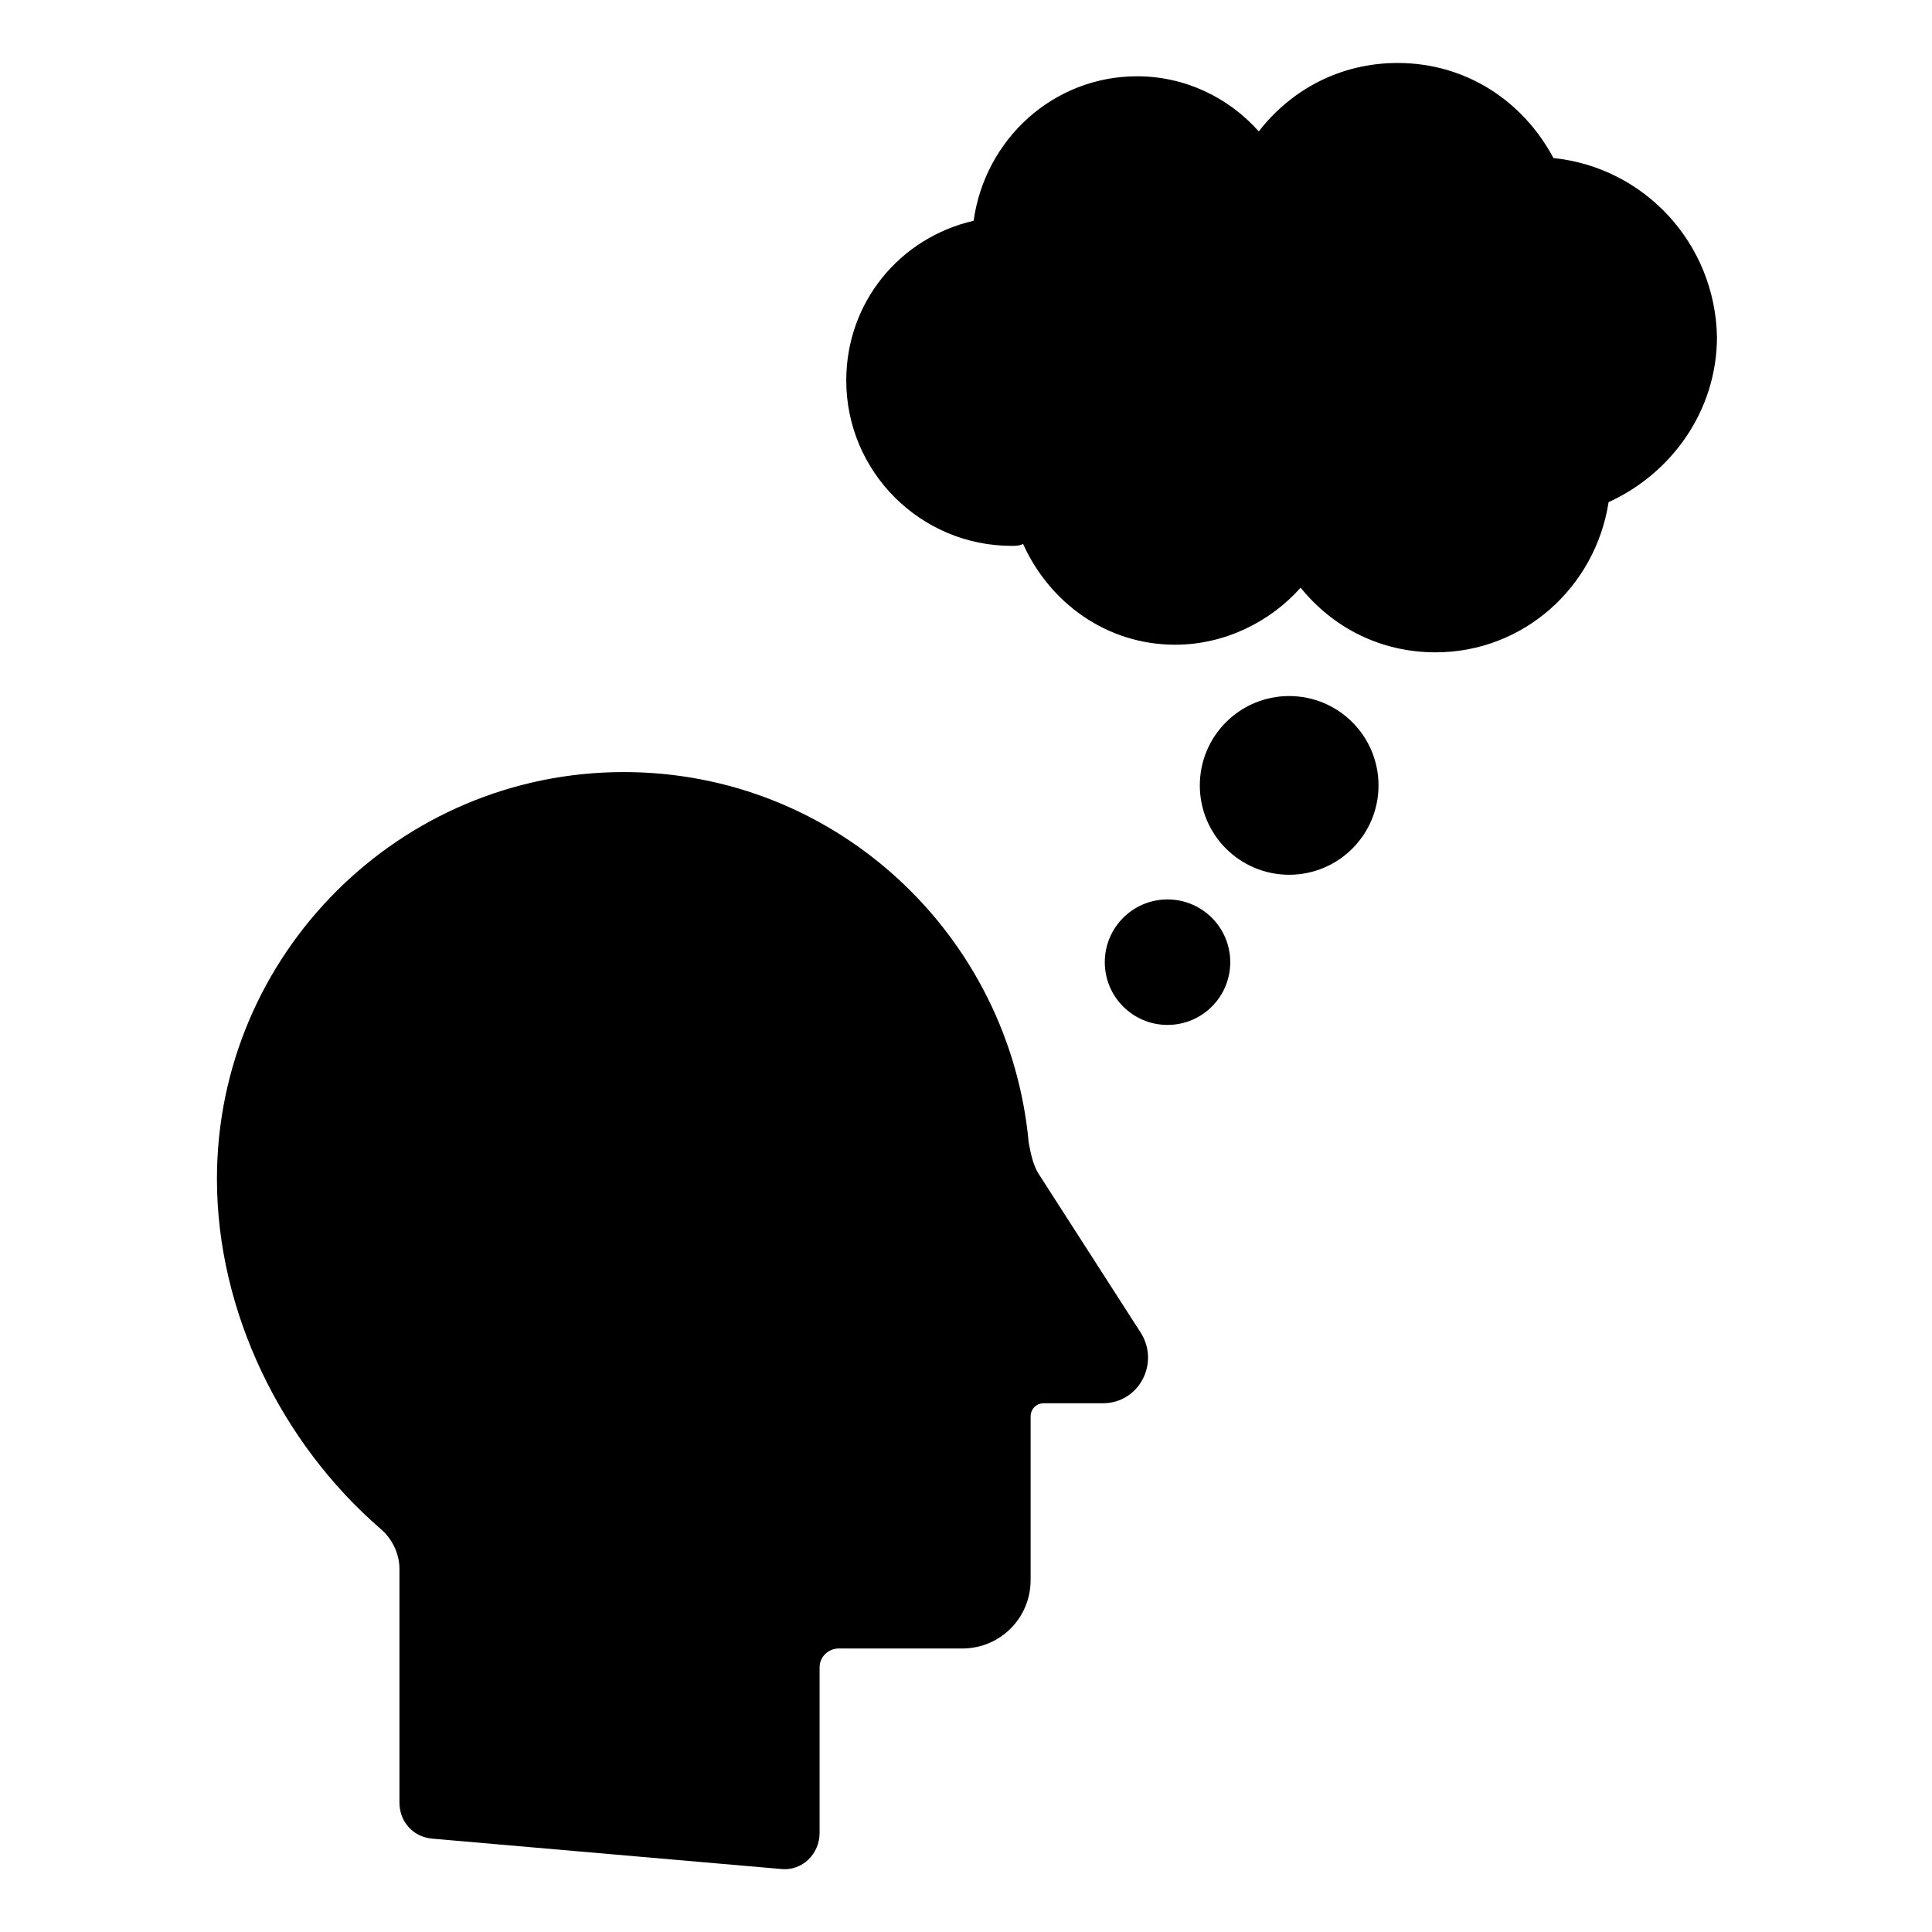
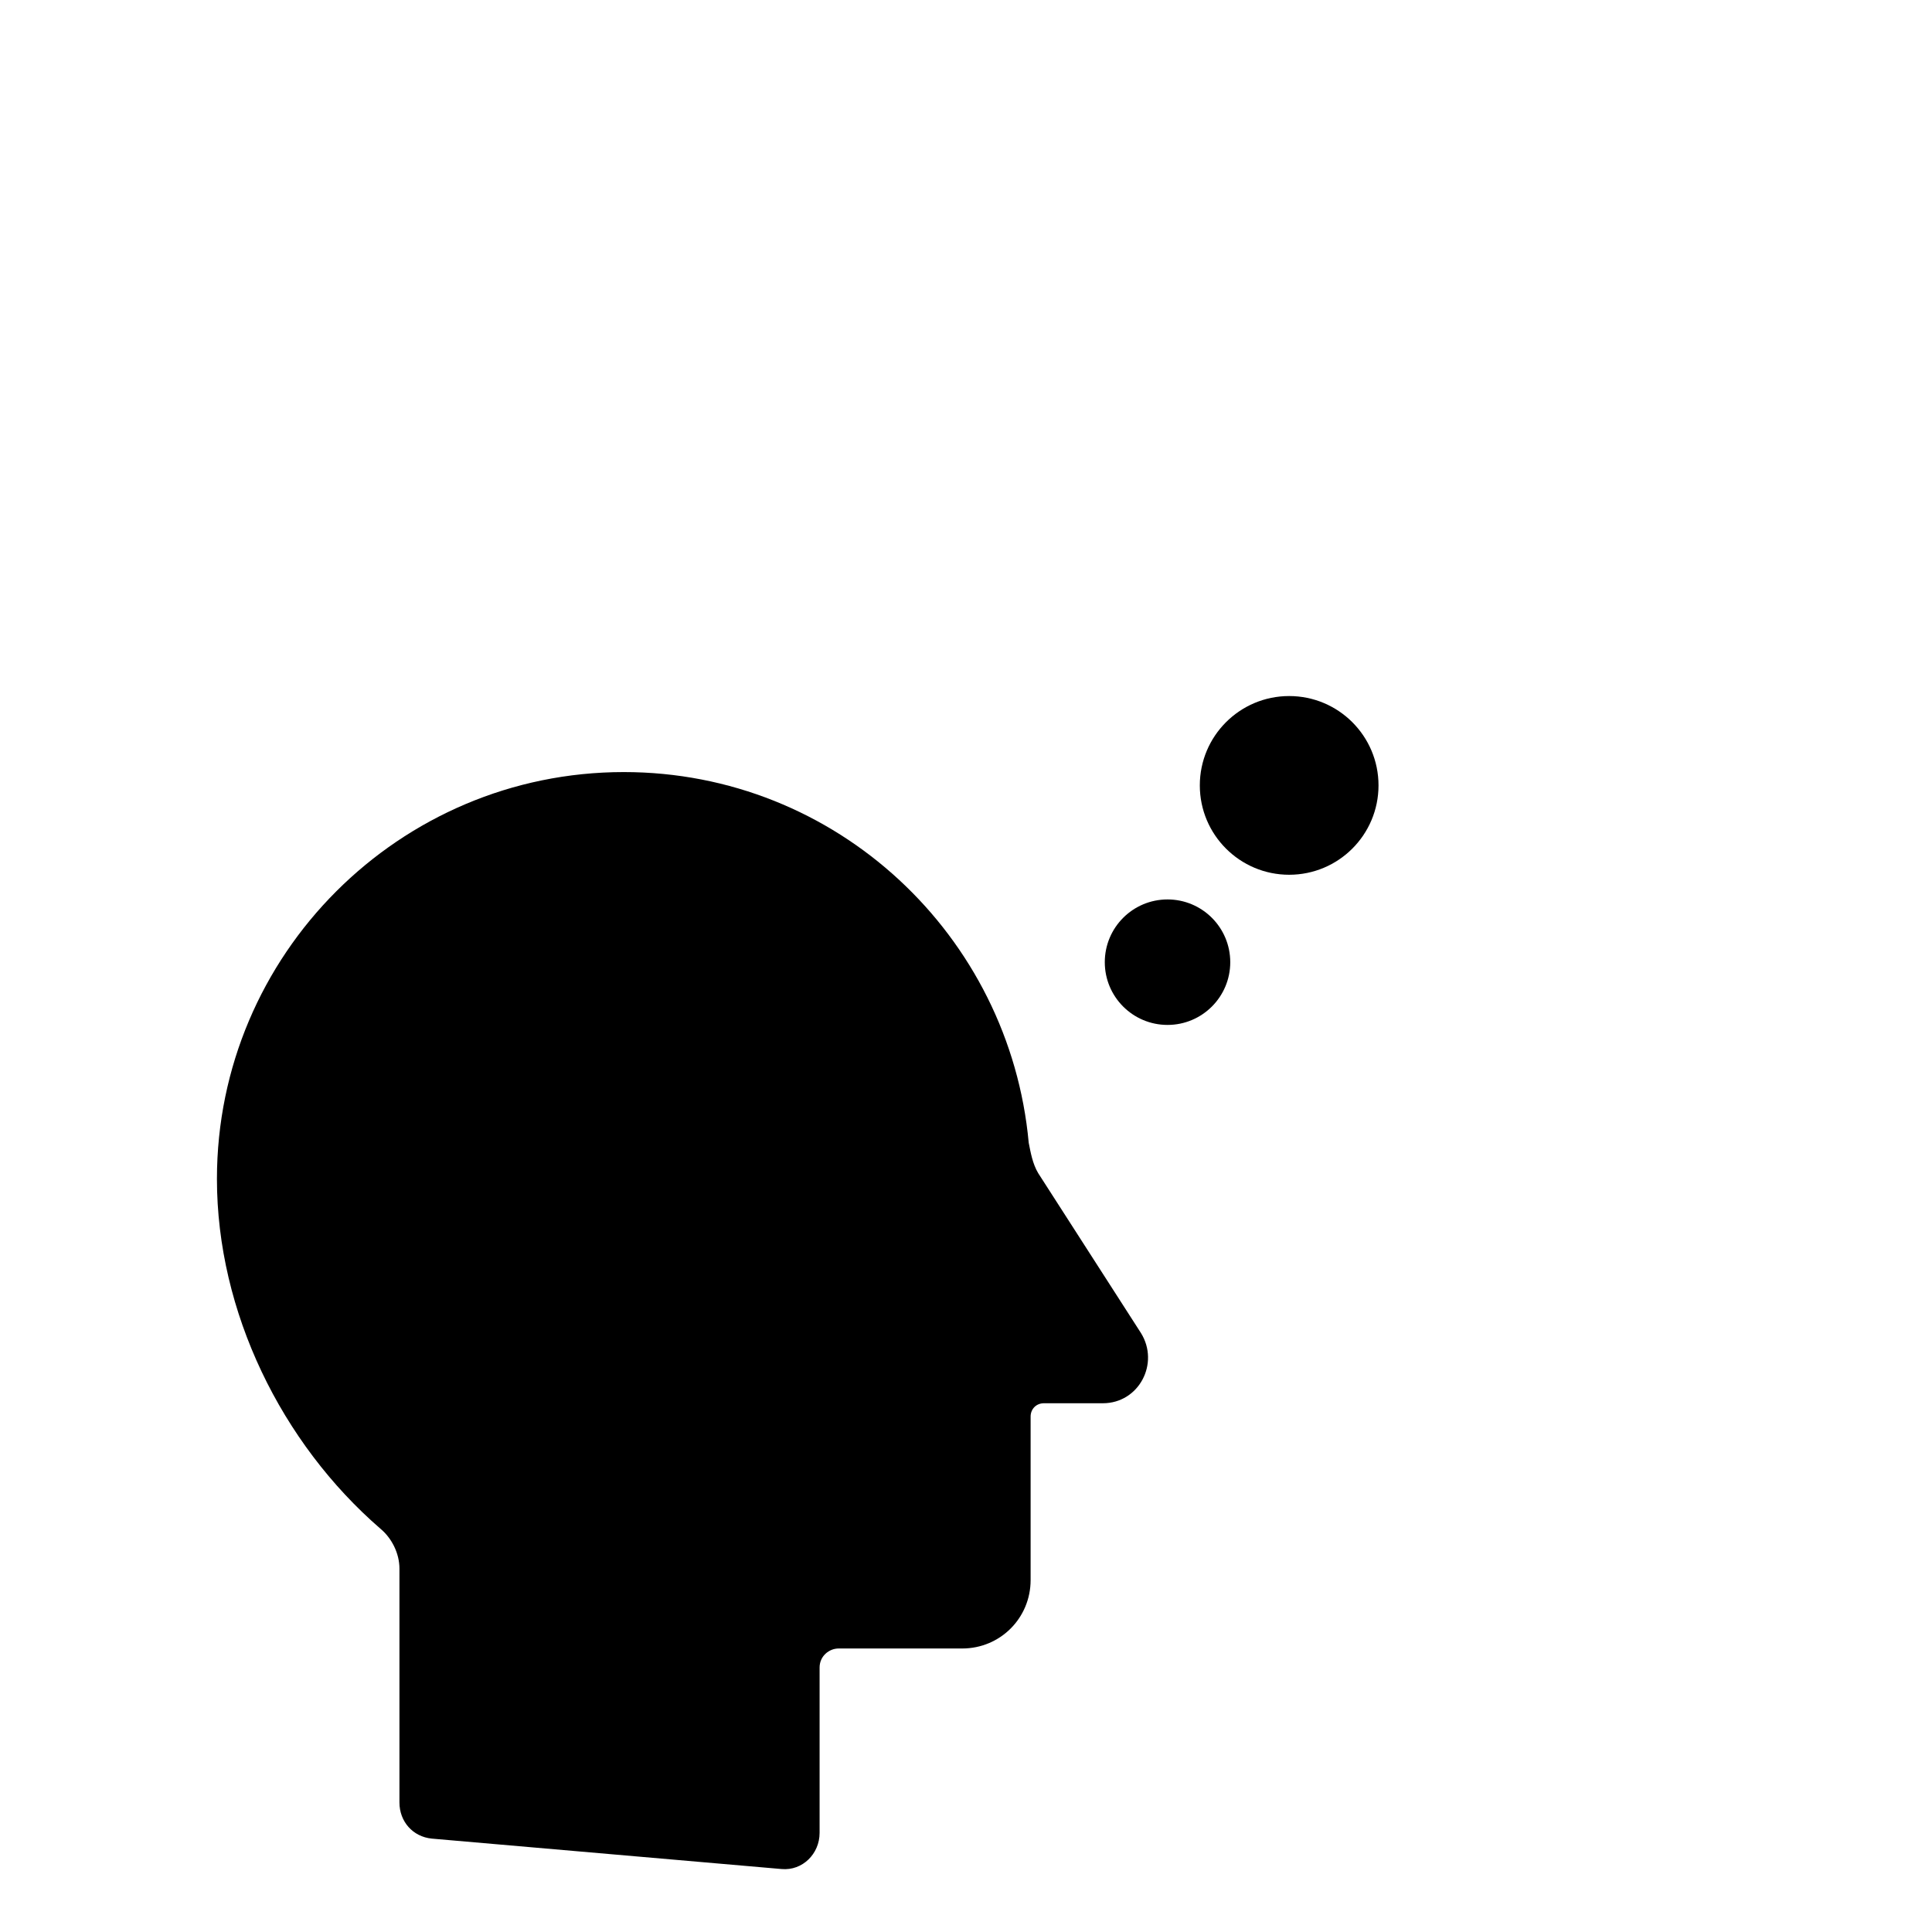
<svg xmlns="http://www.w3.org/2000/svg" fill="#000000" width="800px" height="800px" version="1.1" viewBox="144 144 512 512">
  <g>
    <path d="m509.32 352.14c0 13.078-10.602 23.68-23.68 23.68-13.074 0-23.676-10.602-23.676-23.68s10.602-23.68 23.676-23.68c13.078 0 23.68 10.602 23.68 23.68" />
    <path d="m470.03 398.99c0 9.18-7.441 16.625-16.625 16.625s-16.625-7.445-16.625-16.625c0-9.184 7.441-16.629 16.625-16.629s16.625 7.445 16.625 16.629" />
-     <path d="m555.68 185.88c-8.062-15.113-23.176-25.191-41.312-25.191-15.113 0-28.215 7.055-36.777 18.137-8.062-9.07-19.648-14.609-32.242-14.609-22.168 0-40.305 16.625-43.328 38.289-19.648 4.535-33.754 21.664-33.754 42.32 0 24.184 19.648 43.832 43.832 43.832 1.008 0 2.016 0 3.023-0.504 7.055 15.617 22.168 26.703 40.305 26.703 13.098 0 25.191-6.047 33.25-15.113 8.566 10.578 21.16 17.129 35.77 17.129 23.176 0 42.32-17.129 45.848-39.801 16.625-7.559 28.719-24.184 28.719-43.832-0.508-24.688-19.148-44.84-43.332-47.359z" />
    <path d="m419.14 454.91c-1.512-2.519-2.016-5.543-2.519-8.062-5.039-54.914-50.883-98.242-107.31-98.242-59.449 0-107.82 48.367-107.82 107.82 0 35.266 17.129 70.031 43.328 92.699 3.023 2.519 5.039 6.551 5.039 10.578v61.973c0 5.039 3.527 9.07 8.566 9.574l92.699 8.062c5.543 0.504 10.078-4.031 10.078-9.574v-43.832c0-3.023 2.519-5.039 5.039-5.039h32.746c10.078 0 18.137-8.062 18.137-18.137v-43.328c0-2.016 1.512-3.527 3.527-3.527h15.617c9.574 0 15.113-10.578 10.078-18.641z" />
  </g>
</svg>